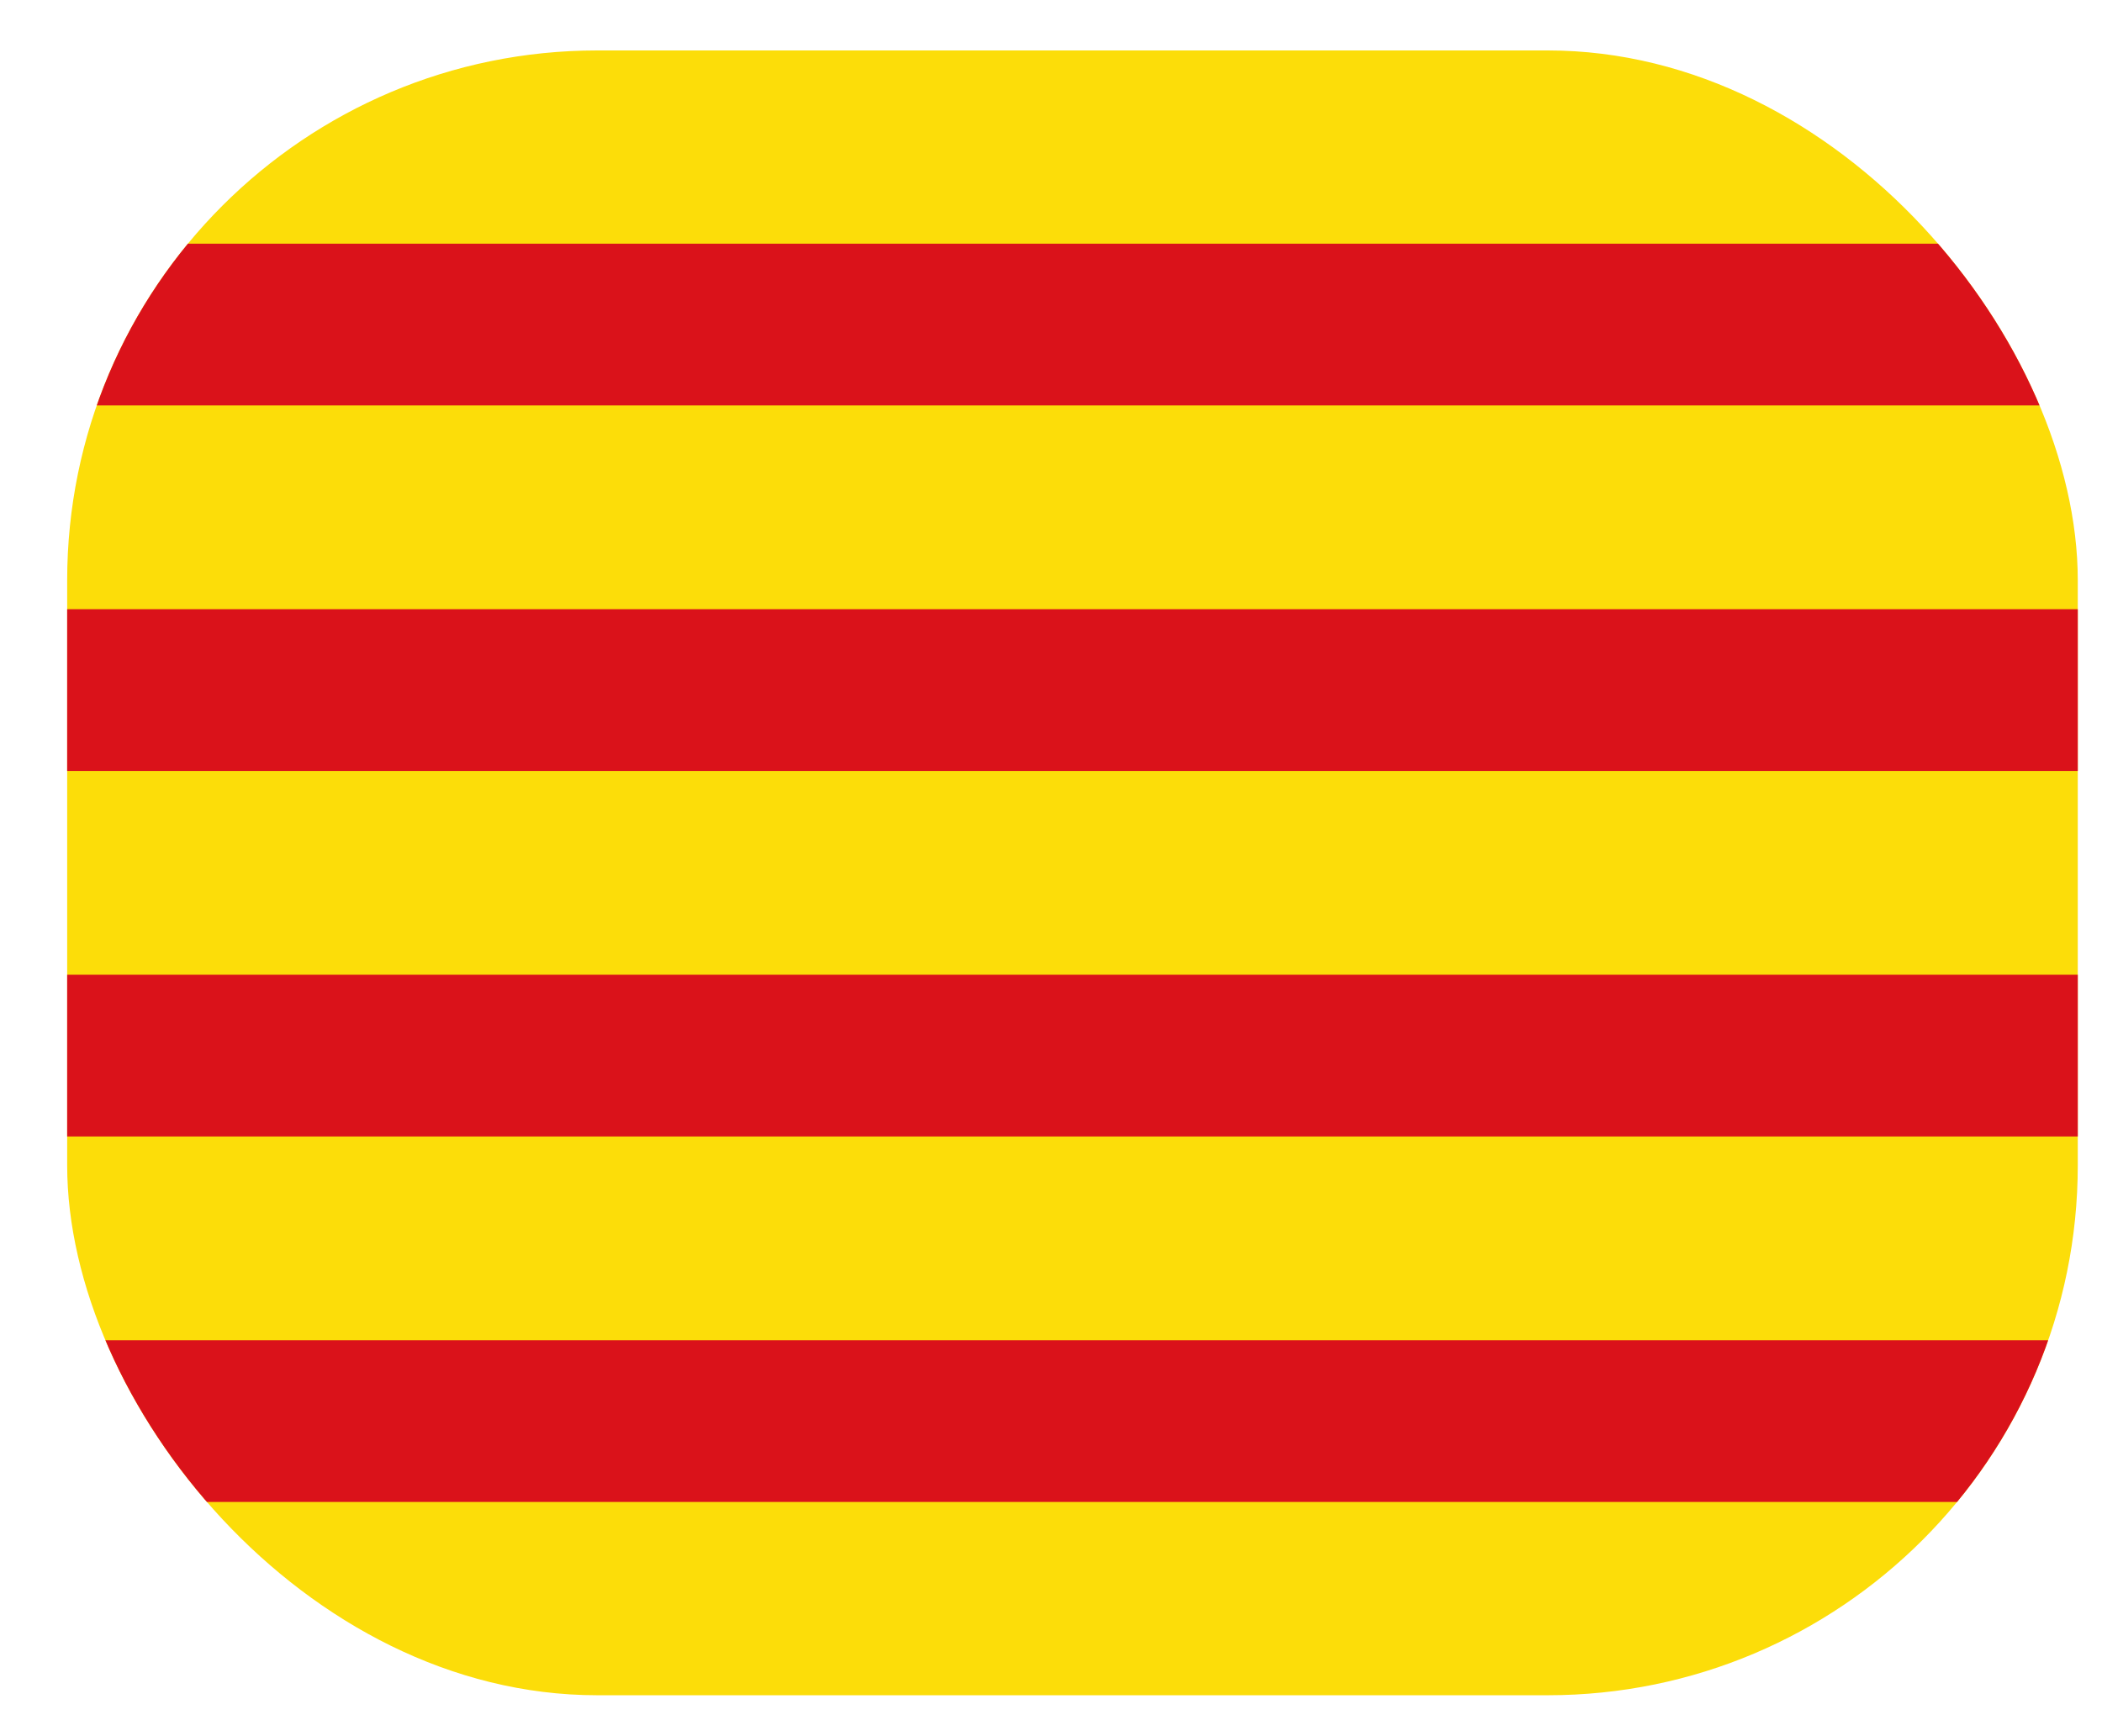
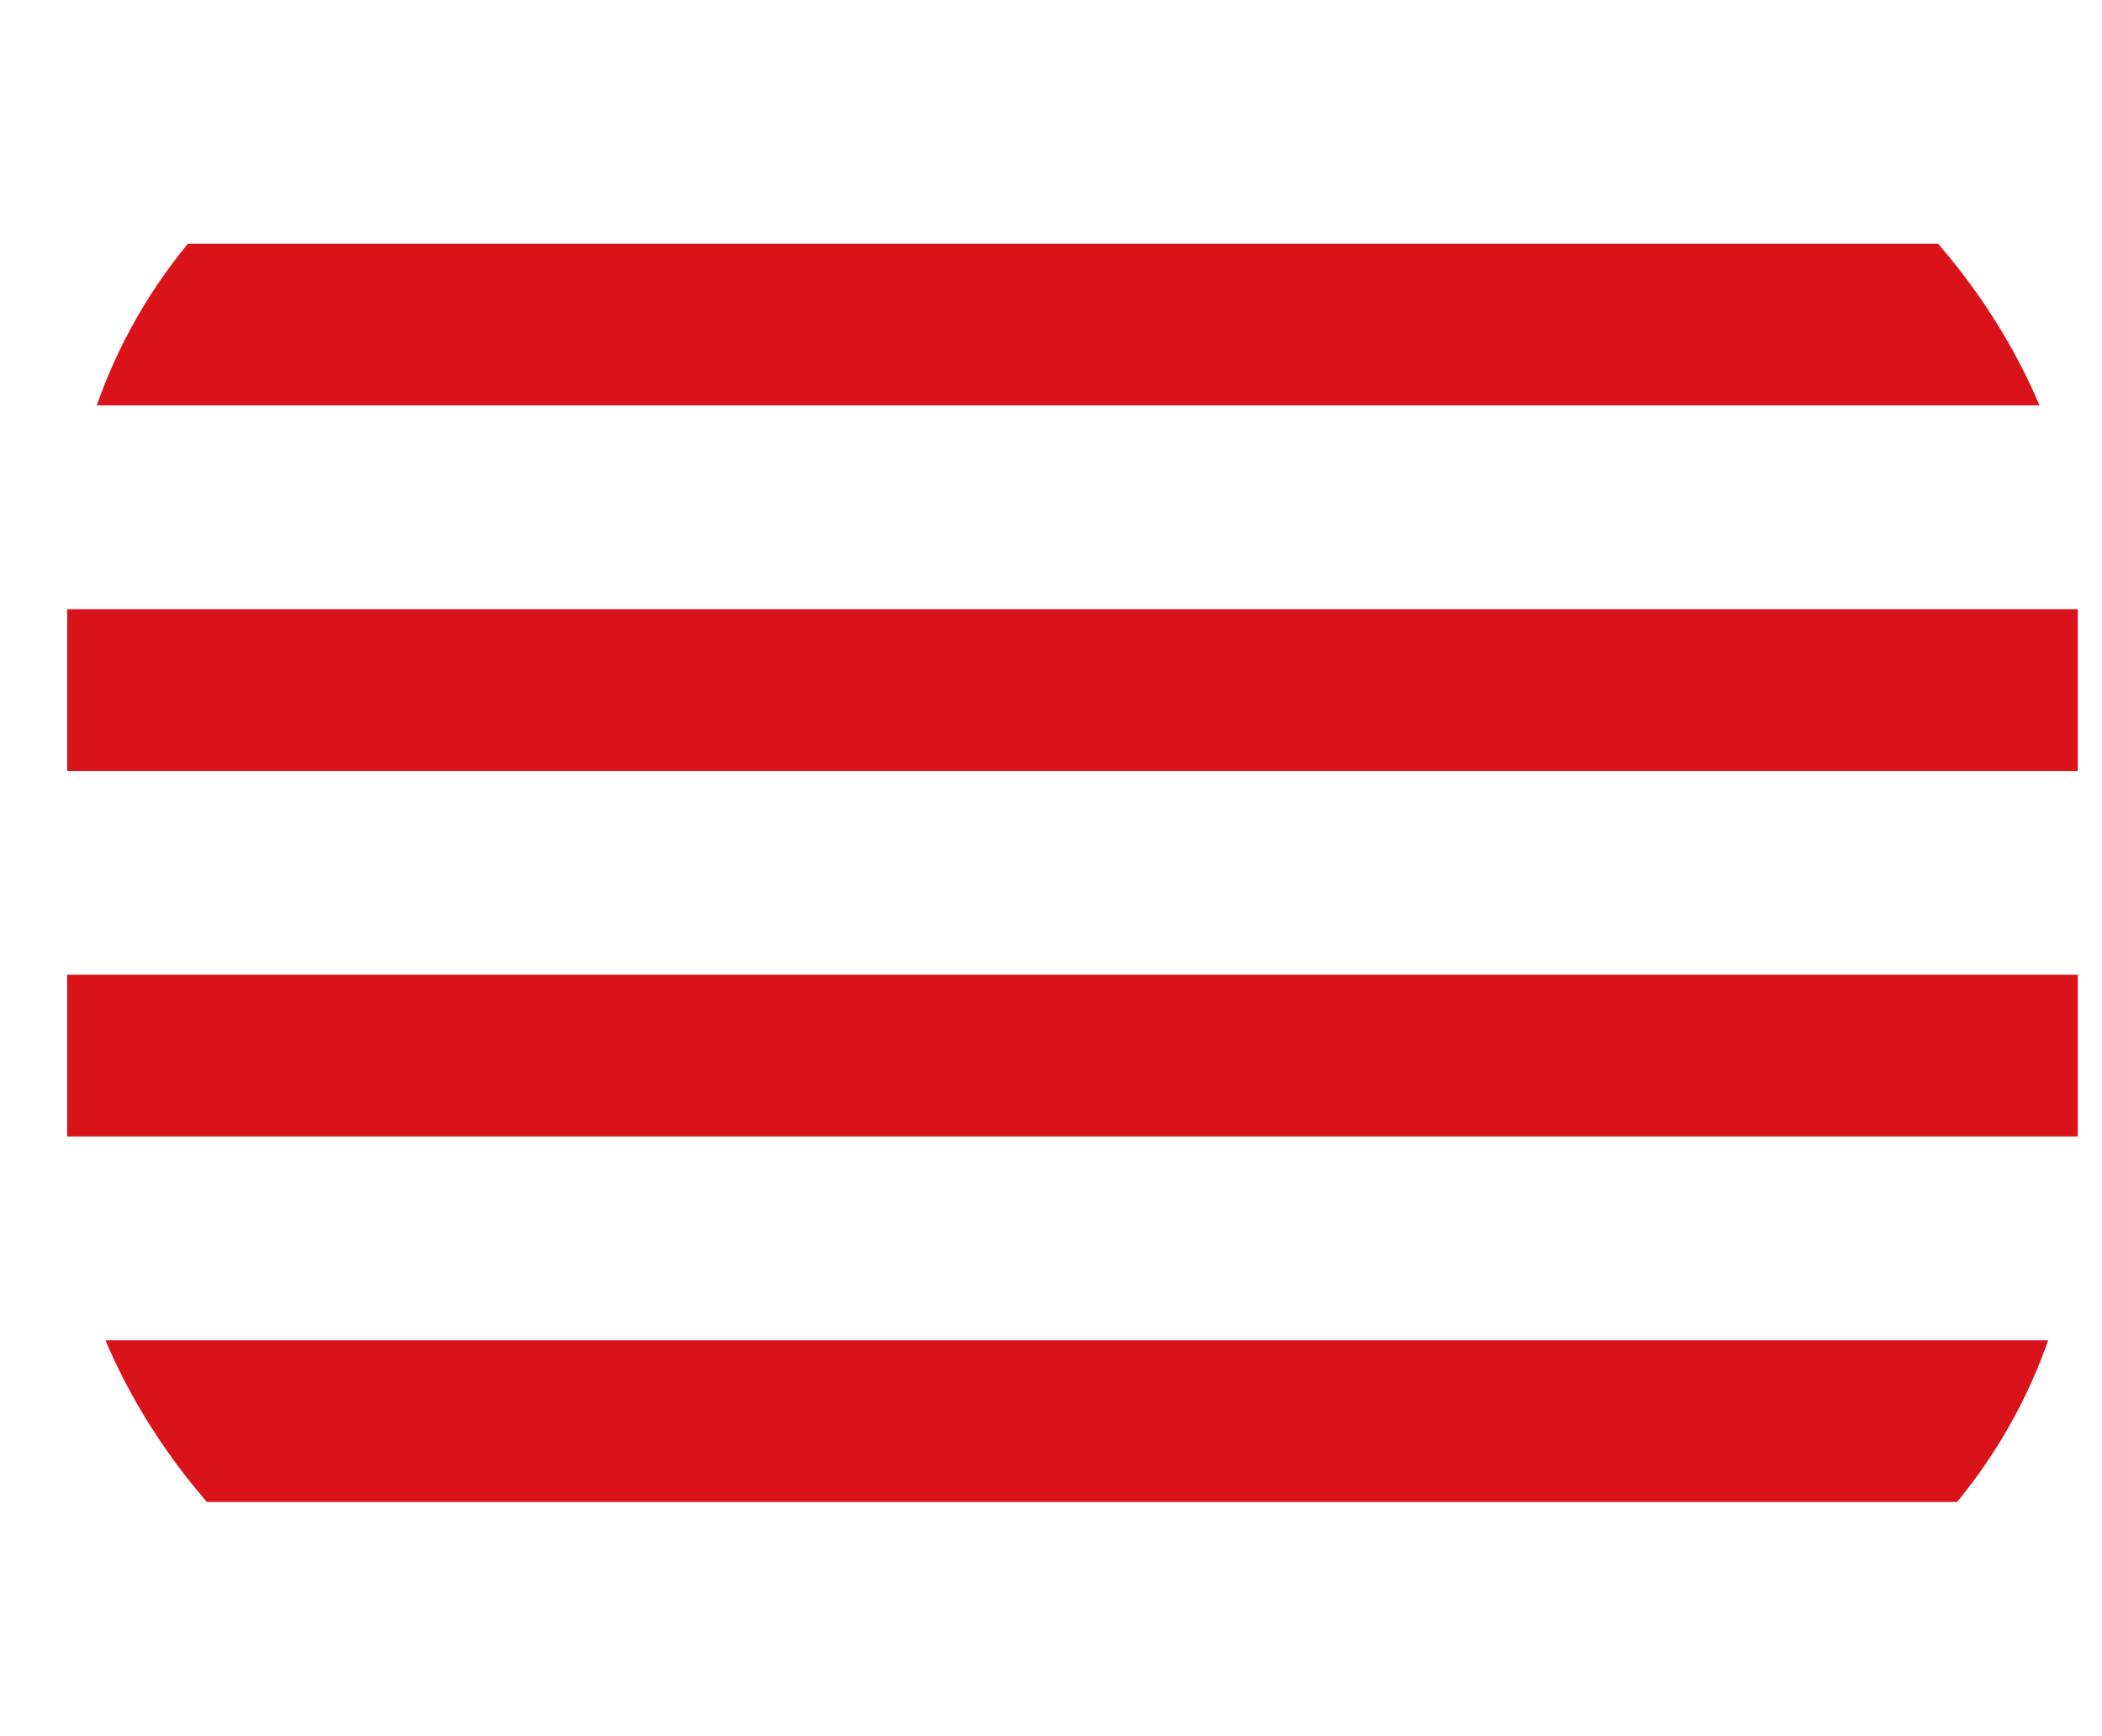
<svg xmlns="http://www.w3.org/2000/svg" width="23" height="19" viewBox="0 0 23 19" fill="none">
  <g clip-path="url(#clip0_10_4535)">
-     <path d="M0.735 0.552H22.735V18.552H0.735V0.552Z" fill="#FCDD09" />
-     <path d="M0.735 3.552H22.735ZM22.735 7.552H0.735ZM0.735 11.552H22.735ZM22.735 15.552H0.735Z" fill="black" />
    <path d="M0.735 3.552H22.735M22.735 7.552H0.735M0.735 11.552H22.735M22.735 15.552H0.735" stroke="#DA121A" stroke-width="1.77" />
  </g>
  <defs>
    <clipPath id="clip0_10_4535">
      <rect x="0.735" y="0.552" width="22" height="18" rx="5.8" fill="white" />
    </clipPath>
  </defs>
</svg>